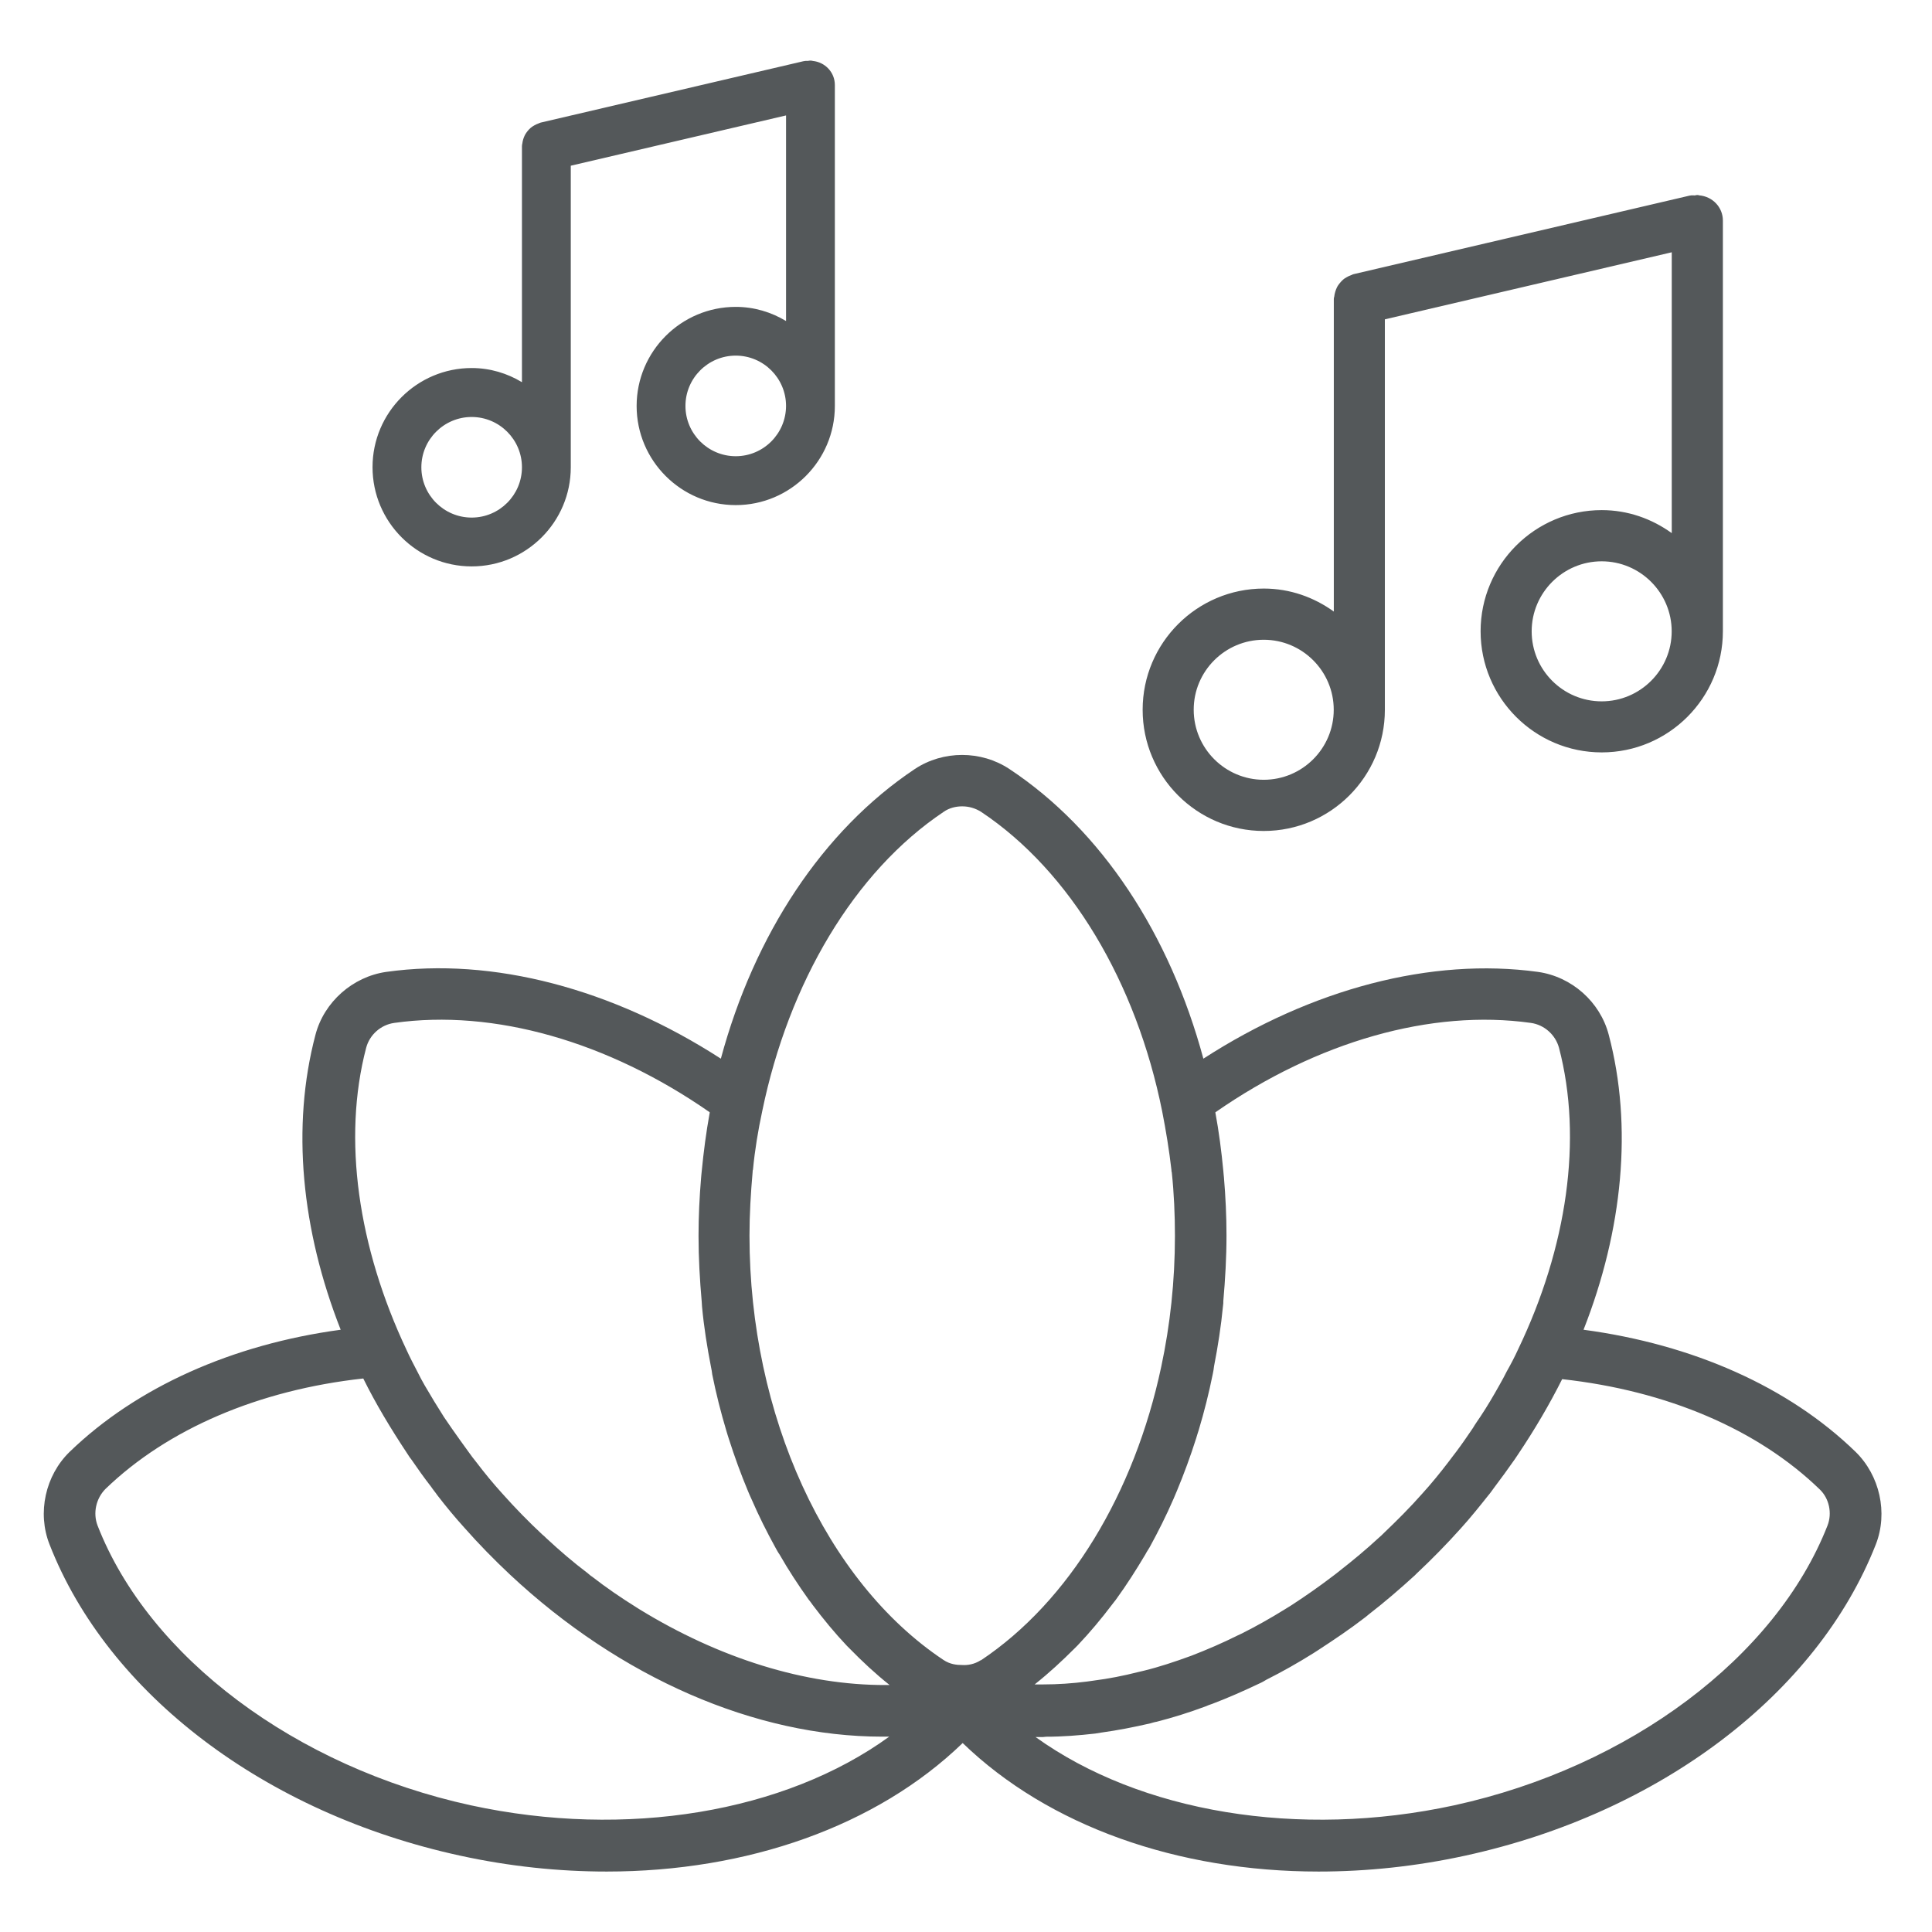
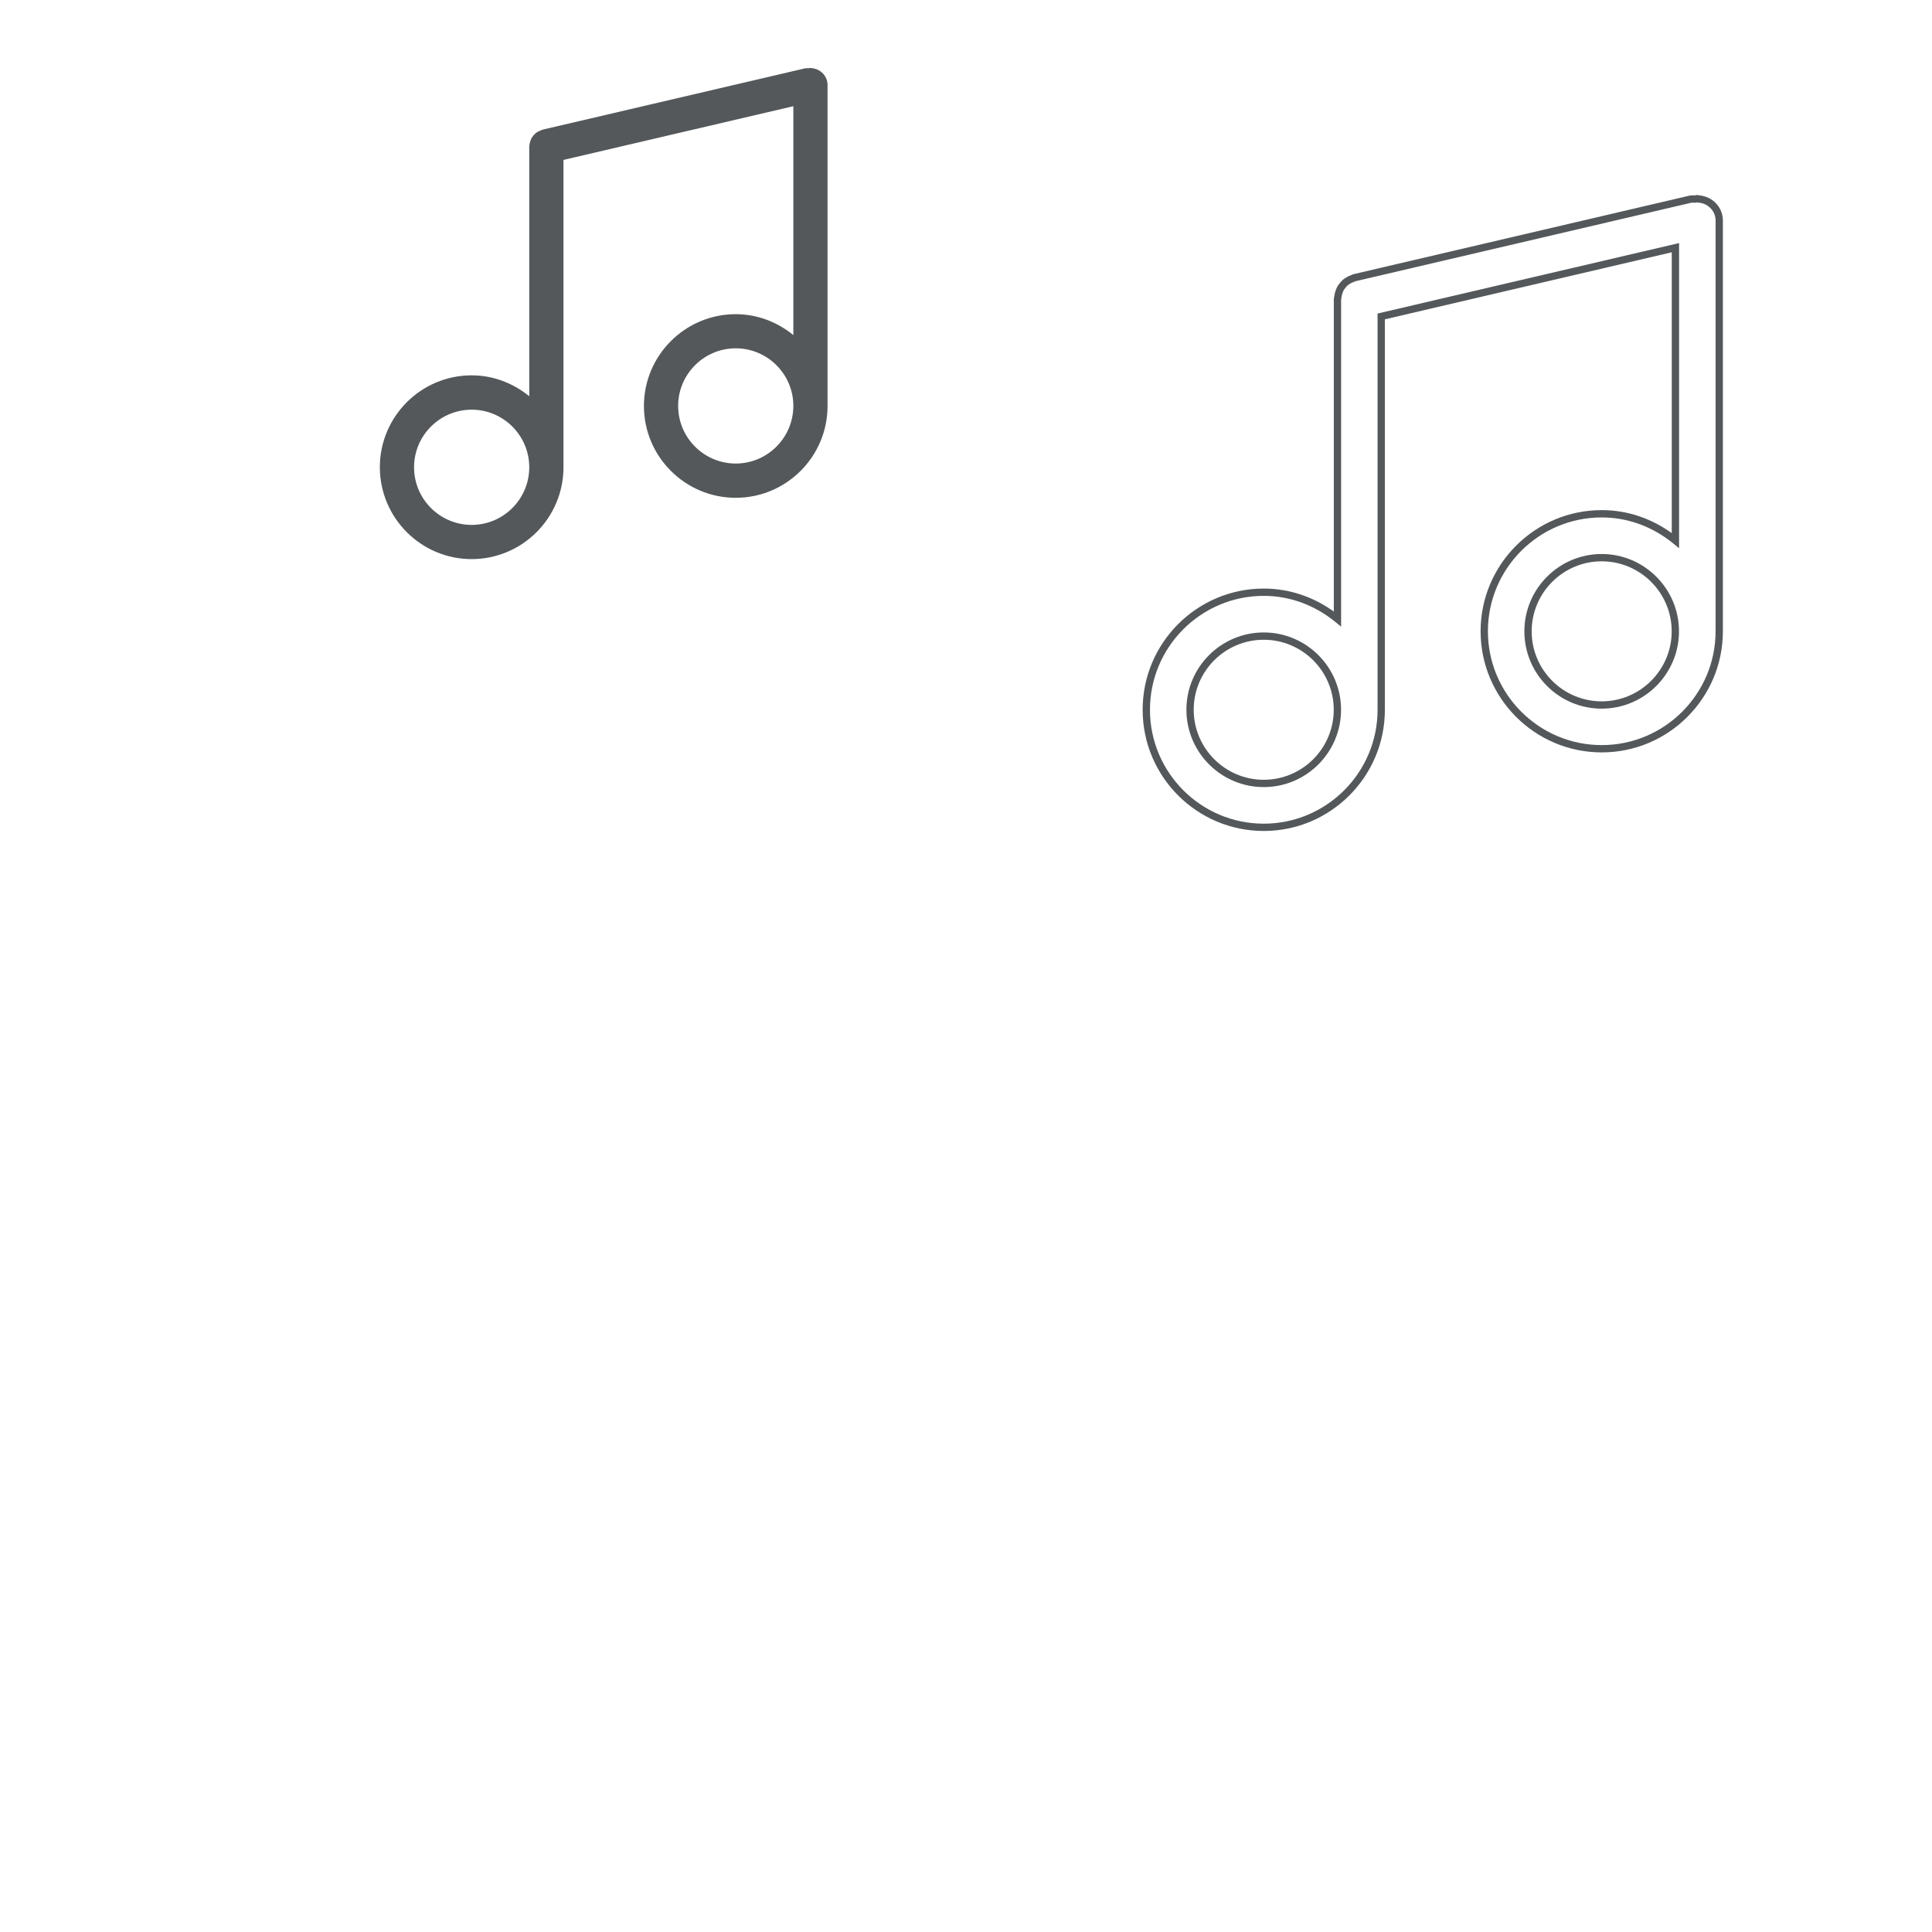
<svg xmlns="http://www.w3.org/2000/svg" width="118" height="118" viewBox="0 0 118 118" fill="none">
-   <path d="M113.334 88.675C109.246 84.702 103.4 82.111 96.717 81.216C99.114 75.12 99.734 68.79 98.256 63.199C97.731 61.191 95.998 59.652 93.933 59.36C87.427 58.465 80.103 60.391 73.498 64.66C71.453 57.082 67.303 50.711 61.654 46.971C59.922 45.822 57.602 45.822 55.87 46.971C50.242 50.731 46.071 57.082 44.027 64.66C37.422 60.395 30.098 58.445 23.591 59.36C21.547 59.652 19.794 61.191 19.268 63.199C17.786 68.811 18.41 75.12 20.808 81.216C14.186 82.111 8.34 84.722 4.252 88.675C2.77 90.117 2.265 92.395 3.024 94.324C6.587 103.458 16.189 110.745 28.095 113.335C31.112 113.996 34.133 114.308 37.056 114.308C45.648 114.308 53.538 111.541 58.797 106.459C64.056 111.541 71.946 114.308 80.538 114.308C83.461 114.308 86.478 113.996 89.5 113.335C101.384 110.745 110.986 103.458 114.57 94.324C115.321 92.399 114.812 90.121 113.334 88.675ZM74.237 67.932C80.452 63.609 87.427 61.622 93.502 62.476C94.319 62.591 95.001 63.199 95.218 63.995C96.68 69.566 95.707 76.192 92.726 82.403C92.513 82.871 92.279 83.318 92.025 83.766C91.889 84.037 91.754 84.291 91.597 84.566C91.228 85.227 90.838 85.892 90.411 86.533C90.255 86.767 90.099 86.98 89.964 87.214C89.631 87.703 89.303 88.187 88.95 88.655C88.794 88.868 88.617 89.082 88.461 89.299C87.956 89.96 87.431 90.605 86.864 91.229C86.125 92.066 85.325 92.867 84.528 93.626C84.43 93.725 84.335 93.819 84.216 93.918C83.436 94.64 82.64 95.301 81.819 95.942C81.683 96.057 81.548 96.155 81.392 96.274C80.575 96.898 79.738 97.481 78.9 98.027C78.765 98.105 78.629 98.204 78.49 98.282C77.611 98.828 76.716 99.333 75.821 99.78C75.743 99.817 75.686 99.838 75.608 99.879C74.672 100.347 73.719 100.757 72.763 101.127C72.742 101.127 72.726 101.147 72.706 101.147C71.749 101.496 70.817 101.808 69.861 102.042C69.746 102.063 69.647 102.099 69.528 102.12C68.613 102.354 67.697 102.531 66.802 102.645C66.667 102.666 66.531 102.682 66.392 102.703C65.497 102.818 64.598 102.879 63.723 102.879H63.198L63.218 102.859C64.076 102.177 64.873 101.439 65.653 100.659L65.829 100.482C66.568 99.702 67.27 98.865 67.931 97.99C68.009 97.875 68.108 97.777 68.186 97.658C68.81 96.8 69.393 95.884 69.959 94.932C70.037 94.776 70.136 94.64 70.214 94.505C70.739 93.548 71.228 92.575 71.675 91.545C71.753 91.368 71.811 91.213 71.889 91.04C72.316 90.01 72.706 88.955 73.058 87.846C73.116 87.67 73.157 87.497 73.215 87.341C73.547 86.233 73.838 85.084 74.073 83.913C74.109 83.757 74.13 83.602 74.15 83.445C74.385 82.239 74.577 81.011 74.697 79.763C74.717 79.665 74.717 79.55 74.717 79.451C74.832 78.146 74.91 76.803 74.91 75.457C74.91 74.27 74.853 73.08 74.754 71.91C74.733 71.775 74.733 71.639 74.717 71.52C74.602 70.313 74.446 69.106 74.228 67.936C74.237 67.953 74.237 67.953 74.237 67.932ZM57.639 49.582C57.972 49.348 58.378 49.249 58.768 49.249C59.179 49.249 59.569 49.364 59.918 49.582C65.39 53.223 69.405 60.021 70.981 67.875C71.215 69.061 71.408 70.251 71.548 71.458C71.548 71.495 71.548 71.557 71.568 71.594C71.704 72.879 71.761 74.184 71.761 75.49C71.761 78.236 71.47 80.925 70.924 83.478C69.286 91.192 65.312 97.797 59.918 101.402H59.897C59.507 101.656 59.08 101.714 58.768 101.693C58.436 101.693 58.029 101.656 57.619 101.381C50.431 96.59 45.776 86.422 45.776 75.473C45.776 74.168 45.853 72.883 45.968 71.578C45.968 71.54 45.968 71.479 45.989 71.442C46.104 70.235 46.301 69.045 46.556 67.858C48.173 60.021 52.167 53.244 57.639 49.582ZM22.364 63.995C22.577 63.195 23.259 62.591 24.08 62.476C30.155 61.618 37.13 63.605 43.345 67.932V67.969C43.132 69.139 42.976 70.325 42.857 71.553C42.836 71.688 42.836 71.824 42.82 71.943C42.721 73.113 42.664 74.299 42.664 75.49C42.664 76.832 42.742 78.179 42.857 79.484C42.857 79.583 42.877 79.698 42.877 79.796C42.992 81.044 43.189 82.272 43.423 83.478C43.46 83.634 43.481 83.79 43.501 83.946C43.735 85.116 44.027 86.266 44.359 87.374C44.417 87.551 44.458 87.723 44.515 87.879C44.864 88.971 45.254 90.043 45.685 91.073C45.763 91.249 45.821 91.406 45.899 91.561C46.346 92.592 46.835 93.569 47.36 94.521C47.438 94.657 47.516 94.813 47.615 94.948C48.161 95.905 48.764 96.82 49.388 97.695C49.466 97.793 49.544 97.888 49.622 98.007C50.283 98.885 50.985 99.739 51.724 100.519L51.88 100.675C52.66 101.475 53.477 102.235 54.335 102.916H54.121C49.191 102.937 43.916 101.278 39.043 98.282C38.986 98.245 38.944 98.224 38.887 98.183C37.951 97.6 37.036 96.976 36.161 96.295C36.063 96.237 35.985 96.159 35.89 96.081C35.012 95.42 34.174 94.698 33.357 93.938C33.279 93.86 33.201 93.782 33.123 93.725C32.286 92.945 31.469 92.108 30.689 91.233C30.122 90.609 29.597 89.969 29.092 89.304C28.916 89.09 28.759 88.877 28.604 88.659C28.255 88.191 27.922 87.703 27.59 87.239C27.434 87.005 27.278 86.791 27.122 86.557C26.711 85.913 26.321 85.272 25.935 84.607C25.779 84.336 25.644 84.082 25.508 83.807C25.274 83.359 25.04 82.912 24.827 82.444C21.875 76.188 20.902 69.566 22.364 63.995ZM28.751 110.261C18.057 107.925 9.096 101.221 5.959 93.175C5.668 92.415 5.861 91.52 6.448 90.933C10.245 87.272 15.8 84.895 22.187 84.193C22.947 85.732 23.862 87.251 24.855 88.749C24.933 88.864 25.012 89.004 25.11 89.119C25.5 89.685 25.91 90.268 26.337 90.814C26.452 90.991 26.592 91.147 26.707 91.319C27.232 92.001 27.778 92.662 28.361 93.306C29.256 94.32 30.192 95.273 31.149 96.172C37.889 102.481 46.149 106.069 53.883 106.069H54.31C47.943 110.688 38.259 112.325 28.751 110.261ZM111.618 93.175C108.462 101.221 99.52 107.921 88.826 110.261C79.319 112.325 69.639 110.687 63.251 106.094H63.678C63.756 106.094 63.834 106.073 63.892 106.073C64.885 106.073 65.879 105.995 66.893 105.88C67.007 105.86 67.126 105.843 67.242 105.823C68.235 105.687 69.249 105.49 70.259 105.256C70.394 105.219 70.513 105.178 70.649 105.158C71.642 104.903 72.636 104.591 73.629 104.222C73.765 104.164 73.9 104.107 74.04 104.066C75.013 103.696 75.99 103.265 76.963 102.801C77.098 102.744 77.217 102.666 77.353 102.588C78.326 102.099 79.282 101.558 80.218 100.971C80.333 100.893 80.431 100.835 80.55 100.757C81.507 100.133 82.459 99.493 83.395 98.77C83.473 98.713 83.531 98.655 83.609 98.594C84.565 97.855 85.497 97.054 86.413 96.217L86.511 96.118C87.447 95.24 88.363 94.308 89.237 93.331C89.82 92.686 90.366 92.005 90.891 91.344C91.027 91.188 91.146 91.011 91.261 90.855C91.688 90.289 92.098 89.727 92.509 89.139L92.743 88.79C93.736 87.308 94.631 85.79 95.411 84.234C101.799 84.936 107.353 87.292 111.15 90.974C111.717 91.52 111.914 92.415 111.618 93.175Z" fill="#54585A" />
  <path d="M28.807 34.148C31.899 34.148 34.415 31.632 34.415 28.54V9.767L48.455 6.487V20.465C47.49 19.681 46.275 19.189 44.937 19.189C41.846 19.189 39.329 21.705 39.329 24.796C39.329 27.888 41.846 30.404 44.937 30.404C48.028 30.404 50.544 27.888 50.544 24.796V5.194C50.544 4.644 50.117 4.209 49.58 4.164C49.575 4.164 49.575 4.164 49.571 4.164C49.547 4.164 49.526 4.147 49.498 4.147C49.461 4.147 49.432 4.164 49.399 4.168C49.321 4.168 49.243 4.156 49.161 4.176L33.134 7.92C33.105 7.928 33.081 7.949 33.052 7.957C32.982 7.978 32.921 8.01 32.859 8.043C32.802 8.076 32.748 8.109 32.699 8.15C32.646 8.195 32.605 8.244 32.564 8.294C32.523 8.347 32.486 8.396 32.453 8.458C32.424 8.515 32.404 8.577 32.383 8.638C32.362 8.708 32.346 8.774 32.342 8.844C32.338 8.872 32.325 8.901 32.325 8.93V24.201C31.361 23.417 30.146 22.924 28.807 22.924C25.716 22.924 23.2 25.441 23.2 28.532C23.2 31.632 25.716 34.148 28.807 34.148ZM44.937 28.311C42.999 28.311 41.419 26.734 41.419 24.792C41.419 22.855 42.995 21.274 44.937 21.274C46.874 21.274 48.455 22.851 48.455 24.792C48.451 26.734 46.874 28.311 44.937 28.311ZM28.807 25.022C30.745 25.022 32.325 26.599 32.325 28.54C32.325 30.478 30.749 32.059 28.807 32.059C26.87 32.059 25.289 30.482 25.289 28.54C25.289 26.599 26.87 25.022 28.807 25.022Z" fill="#54585A" />
-   <path fill-rule="evenodd" clip-rule="evenodd" d="M49.35 3.72C49.383 3.712 49.435 3.701 49.498 3.701C49.548 3.701 49.591 3.708 49.623 3.716C49.63 3.718 49.637 3.72 49.643 3.722C50.387 3.797 50.99 4.408 50.99 5.194V24.796C50.99 28.134 48.274 30.85 44.937 30.85C41.599 30.85 38.883 28.134 38.883 24.796C38.883 21.459 41.599 18.743 44.937 18.743C46.066 18.743 47.112 19.067 48.009 19.607V7.05L34.861 10.121V28.54C34.861 31.878 32.145 34.594 28.807 34.594C25.469 34.594 22.753 31.878 22.753 28.532C22.753 25.195 25.47 22.478 28.807 22.478C29.937 22.478 30.983 22.802 31.879 23.343V8.93C31.879 8.858 31.894 8.8 31.899 8.78L31.899 8.779L31.9 8.777C31.91 8.672 31.935 8.582 31.955 8.513L31.957 8.505L31.962 8.489C31.981 8.432 32.011 8.345 32.054 8.258L32.056 8.253L32.059 8.248C32.111 8.151 32.168 8.076 32.21 8.022L32.215 8.015L32.226 8.002C32.265 7.955 32.327 7.88 32.411 7.809L32.413 7.807C32.493 7.74 32.574 7.692 32.638 7.656L32.644 7.653L32.649 7.649C32.652 7.648 32.655 7.646 32.658 7.645C32.71 7.617 32.794 7.572 32.894 7.539C32.902 7.535 32.912 7.53 32.923 7.525C32.944 7.515 32.974 7.502 33.012 7.491L33.022 7.488L49.057 3.742C49.149 3.72 49.23 3.717 49.287 3.718C49.31 3.718 49.333 3.719 49.35 3.72ZM49.495 4.604C49.483 4.607 49.469 4.609 49.454 4.611L49.427 4.614H49.399C49.369 4.614 49.341 4.613 49.321 4.612L49.319 4.612C49.298 4.611 49.287 4.611 49.276 4.611C49.269 4.61 49.265 4.611 49.263 4.611L33.281 8.344C33.275 8.347 33.27 8.35 33.263 8.352C33.243 8.362 33.212 8.375 33.175 8.386L33.052 7.957L33.178 8.385C33.16 8.391 33.138 8.4 33.075 8.434C33.028 8.461 33.004 8.477 32.986 8.492C32.968 8.507 32.951 8.526 32.912 8.573C32.878 8.617 32.862 8.64 32.849 8.662C32.839 8.685 32.828 8.715 32.809 8.772C32.793 8.828 32.788 8.853 32.787 8.87L32.786 8.888L32.784 8.907C32.78 8.933 32.775 8.955 32.772 8.969V25.139L32.044 24.547C31.151 23.821 30.033 23.371 28.807 23.371C25.963 23.371 23.646 25.687 23.646 28.532C23.646 31.386 25.963 33.702 28.807 33.702C31.652 33.702 33.969 31.385 33.969 28.54V9.413L48.901 5.925V21.403L48.173 20.812C47.28 20.086 46.162 19.635 44.937 19.635C42.092 19.635 39.775 21.952 39.775 24.796C39.775 27.641 42.092 29.958 44.937 29.958C47.781 29.958 50.098 27.641 50.098 24.796V5.194C50.098 4.893 49.869 4.643 49.556 4.61C49.534 4.609 49.513 4.607 49.495 4.604ZM44.937 21.72C43.242 21.72 41.865 23.101 41.865 24.792C41.865 26.487 43.245 27.864 44.937 27.864C46.627 27.864 48.005 26.488 48.009 24.792C48.008 23.097 46.628 21.72 44.937 21.72ZM40.972 24.792C40.972 22.609 42.748 20.828 44.937 20.828C47.12 20.828 48.901 22.604 48.901 24.792V24.793C48.896 26.98 47.121 28.757 44.937 28.757C42.753 28.757 40.972 26.981 40.972 24.792ZM28.807 25.468C27.116 25.468 25.735 26.845 25.735 28.54C25.735 30.235 27.116 31.612 28.807 31.612C30.502 31.612 31.879 30.232 31.879 28.54C31.879 26.845 30.499 25.468 28.807 25.468ZM24.843 28.54C24.843 26.352 26.624 24.576 28.807 24.576C30.991 24.576 32.772 26.352 32.772 28.54C32.772 30.724 30.996 32.505 28.807 32.505C26.624 32.505 24.843 30.729 24.843 28.54Z" fill="#54585A" />
-   <path d="M77.184 50.53C81.142 50.53 84.36 47.312 84.36 43.354V19.327L102.328 15.127V33.013C101.093 32.008 99.541 31.38 97.829 31.38C93.872 31.38 90.653 34.598 90.653 38.555C90.653 42.513 93.872 45.731 97.829 45.731C101.787 45.731 105.005 42.513 105.005 38.555V13.473C105.005 12.771 104.459 12.213 103.769 12.155C103.765 12.155 103.761 12.155 103.761 12.155C103.728 12.151 103.7 12.134 103.667 12.134C103.622 12.134 103.585 12.155 103.539 12.159C103.437 12.159 103.338 12.143 103.236 12.167L82.722 16.962C82.685 16.97 82.656 16.995 82.62 17.007C82.529 17.036 82.451 17.073 82.373 17.118C82.299 17.159 82.23 17.2 82.168 17.258C82.102 17.315 82.049 17.377 81.996 17.442C81.942 17.508 81.893 17.574 81.856 17.652C81.819 17.726 81.79 17.804 81.766 17.886C81.741 17.972 81.721 18.058 81.712 18.148C81.708 18.186 81.688 18.222 81.688 18.259V37.804C80.452 36.798 78.9 36.17 77.188 36.17C73.231 36.17 70.013 39.389 70.013 43.346C70.008 47.308 73.227 50.53 77.184 50.53ZM97.825 43.059C95.341 43.059 93.326 41.039 93.326 38.559C93.326 36.08 95.346 34.06 97.825 34.06C100.305 34.06 102.324 36.08 102.324 38.559C102.324 41.039 100.305 43.059 97.825 43.059ZM77.184 38.851C79.668 38.851 81.683 40.871 81.683 43.35C81.683 45.834 79.664 47.849 77.184 47.849C74.705 47.849 72.685 45.83 72.685 43.35C72.681 40.871 74.701 38.851 77.184 38.851Z" fill="#54585A" />
  <path fill-rule="evenodd" clip-rule="evenodd" d="M103.545 11.93C103.567 11.924 103.612 11.911 103.667 11.911C103.718 11.911 103.76 11.924 103.777 11.929L103.778 11.93C103.783 11.931 103.786 11.932 103.788 11.933L103.789 11.933C104.587 12 105.228 12.649 105.228 13.473V38.555C105.228 42.636 101.91 45.954 97.829 45.954C93.749 45.954 90.43 42.636 90.43 38.555C90.43 34.475 93.749 31.156 97.829 31.156C99.433 31.156 100.898 31.69 102.105 32.561V15.408L84.583 19.504V43.354C84.583 47.435 81.265 50.753 77.184 50.753C73.103 50.753 69.785 47.431 69.789 43.346C69.789 39.266 73.108 35.947 77.188 35.947C78.792 35.947 80.257 36.481 81.465 37.352V18.259C81.465 18.206 81.479 18.159 81.484 18.141L81.485 18.139C81.486 18.135 81.487 18.132 81.488 18.129C81.489 18.125 81.49 18.122 81.491 18.119C81.501 18.012 81.526 17.914 81.551 17.825L81.552 17.822C81.579 17.732 81.612 17.642 81.655 17.554C81.704 17.452 81.767 17.37 81.822 17.302C81.878 17.234 81.94 17.161 82.018 17.092C82.1 17.016 82.189 16.965 82.263 16.924C82.35 16.874 82.441 16.83 82.547 16.796C82.548 16.796 82.553 16.793 82.566 16.786L82.567 16.786C82.585 16.776 82.623 16.756 82.672 16.745L82.674 16.744L103.184 11.95L103.184 11.95C103.262 11.932 103.334 11.93 103.392 11.931C103.417 11.931 103.441 11.933 103.463 11.934L103.473 11.934C103.492 11.935 103.508 11.935 103.523 11.936C103.527 11.935 103.533 11.933 103.544 11.93L103.545 11.93ZM103.658 12.362C103.641 12.367 103.602 12.377 103.56 12.381L103.55 12.382H103.539C103.508 12.382 103.479 12.381 103.453 12.38L103.441 12.379C103.419 12.378 103.401 12.377 103.383 12.377C103.341 12.376 103.312 12.378 103.288 12.384L103.286 12.385L82.78 17.178C82.779 17.178 82.778 17.179 82.775 17.18C82.775 17.181 82.774 17.181 82.772 17.182C82.766 17.185 82.755 17.191 82.745 17.196C82.731 17.203 82.712 17.212 82.69 17.219L82.687 17.22C82.615 17.243 82.552 17.272 82.485 17.311L82.482 17.313C82.409 17.354 82.36 17.384 82.32 17.421L82.317 17.423L82.315 17.426C82.263 17.471 82.219 17.521 82.169 17.583C82.118 17.646 82.083 17.694 82.058 17.747L82.055 17.752C82.026 17.811 82.002 17.875 81.98 17.948C81.957 18.029 81.941 18.099 81.934 18.169L81.934 18.173C81.931 18.198 81.926 18.219 81.922 18.235C81.918 18.248 81.913 18.264 81.912 18.269C81.911 18.27 81.911 18.272 81.911 18.273V38.273L81.547 37.977C80.347 37.001 78.844 36.393 77.188 36.393C73.354 36.393 70.236 39.512 70.236 43.346C70.232 47.184 73.35 50.307 77.184 50.307C81.018 50.307 84.137 47.188 84.137 43.354V19.15L102.552 14.846V33.483L102.188 33.186C100.988 32.21 99.485 31.603 97.829 31.603C93.995 31.603 90.876 34.721 90.876 38.555C90.876 42.39 93.995 45.508 97.829 45.508C101.663 45.508 104.782 42.39 104.782 38.555V13.473C104.782 12.896 104.336 12.431 103.76 12.378H103.747L103.733 12.376C103.711 12.374 103.693 12.369 103.679 12.365C103.673 12.364 103.667 12.362 103.662 12.361C103.661 12.361 103.659 12.361 103.658 12.362ZM103.644 12.355L103.644 12.355ZM97.825 34.283C95.469 34.283 93.549 36.203 93.549 38.559C93.549 40.916 95.465 42.836 97.825 42.836C100.181 42.836 102.101 40.916 102.101 38.559C102.101 36.203 100.181 34.283 97.825 34.283ZM93.103 38.559C93.103 35.957 95.222 33.837 97.825 33.837C100.428 33.837 102.547 35.957 102.547 38.559C102.547 41.162 100.428 43.282 97.825 43.282C95.218 43.282 93.103 41.162 93.103 38.559ZM77.184 39.074C74.824 39.074 72.904 40.994 72.908 43.35C72.908 45.706 74.828 47.626 77.184 47.626C79.541 47.626 81.46 45.711 81.46 43.35C81.46 40.994 79.544 39.074 77.184 39.074ZM72.462 43.35C72.458 40.747 74.578 38.628 77.184 38.628C79.791 38.628 81.907 40.748 81.907 43.35C81.907 45.957 79.787 48.073 77.184 48.073C74.582 48.073 72.462 45.953 72.462 43.35Z" fill="#54585A" />
</svg>